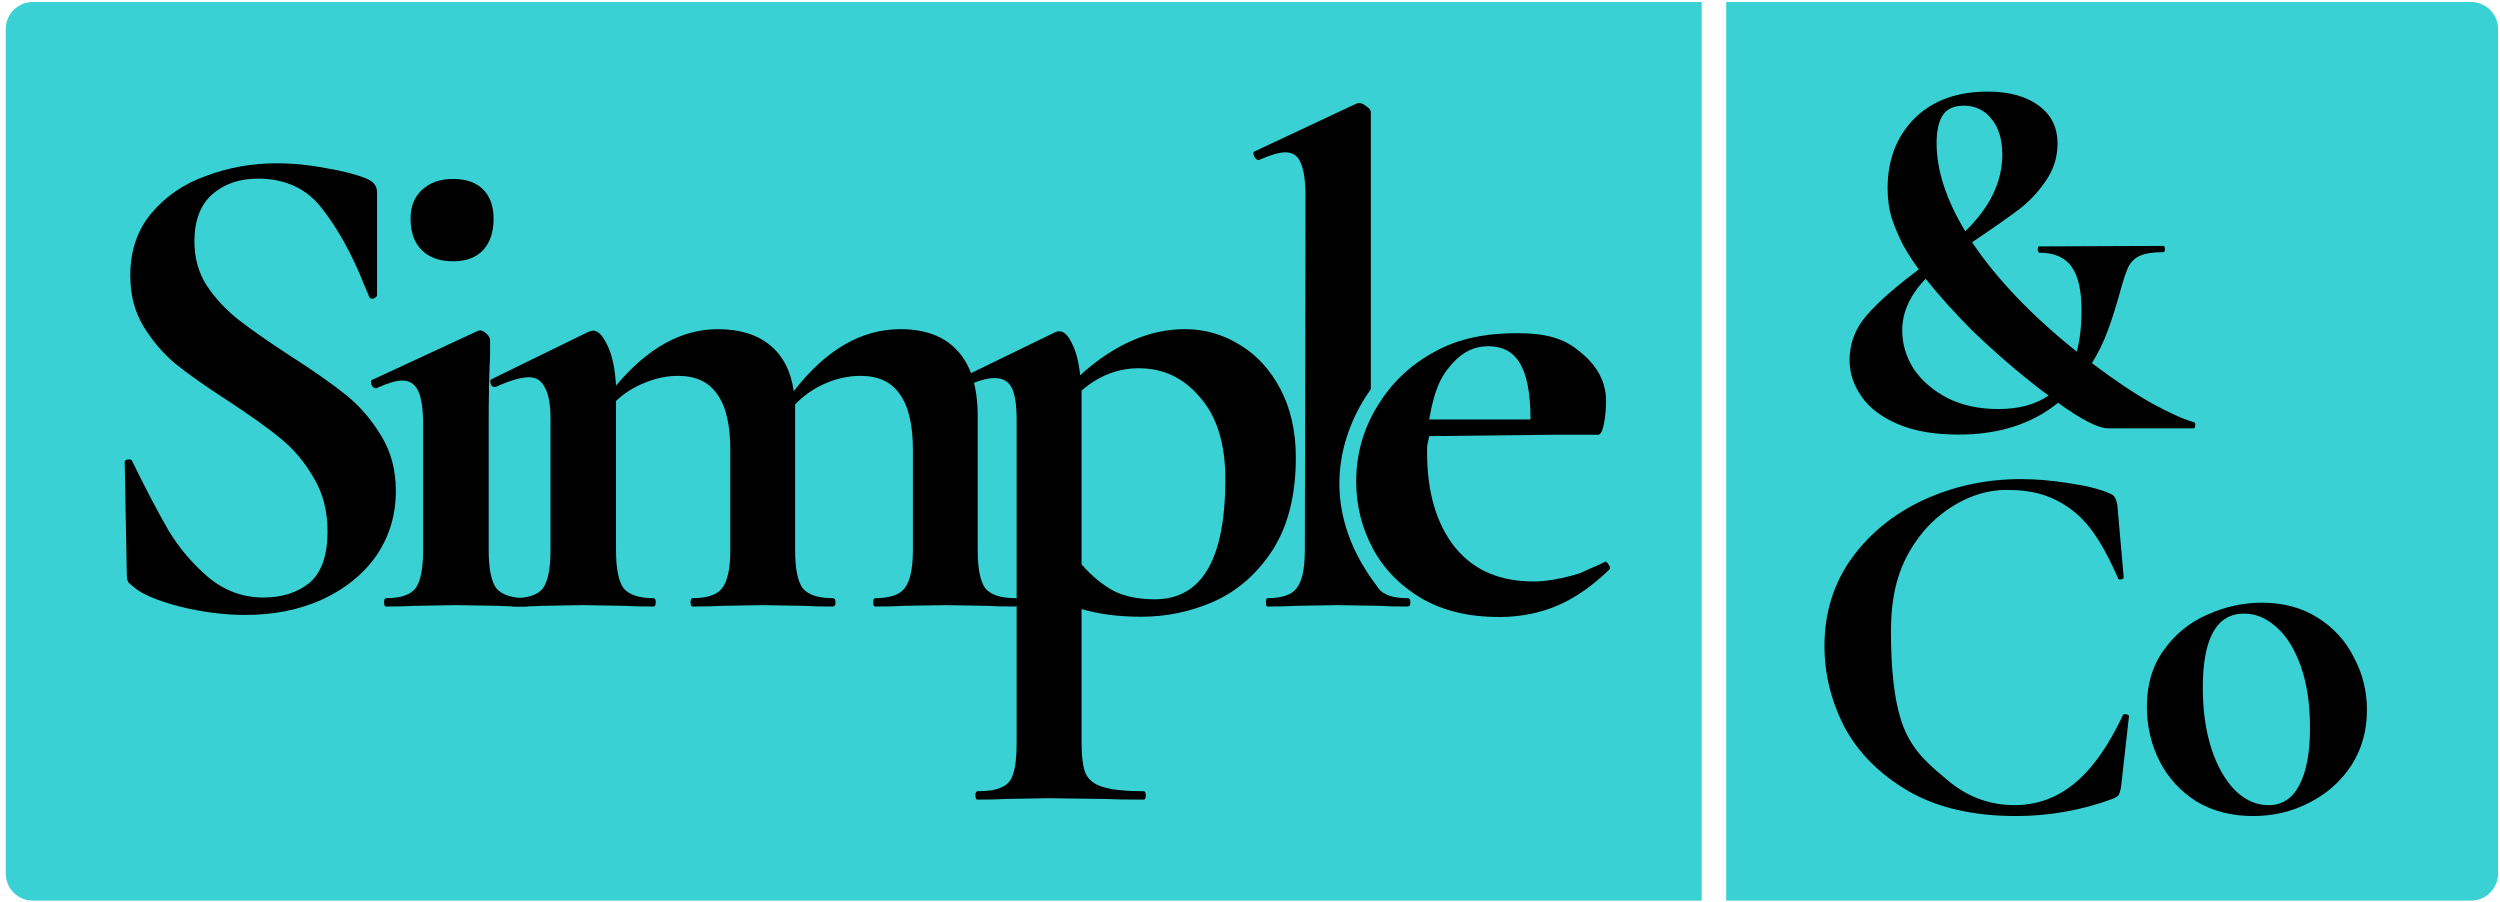
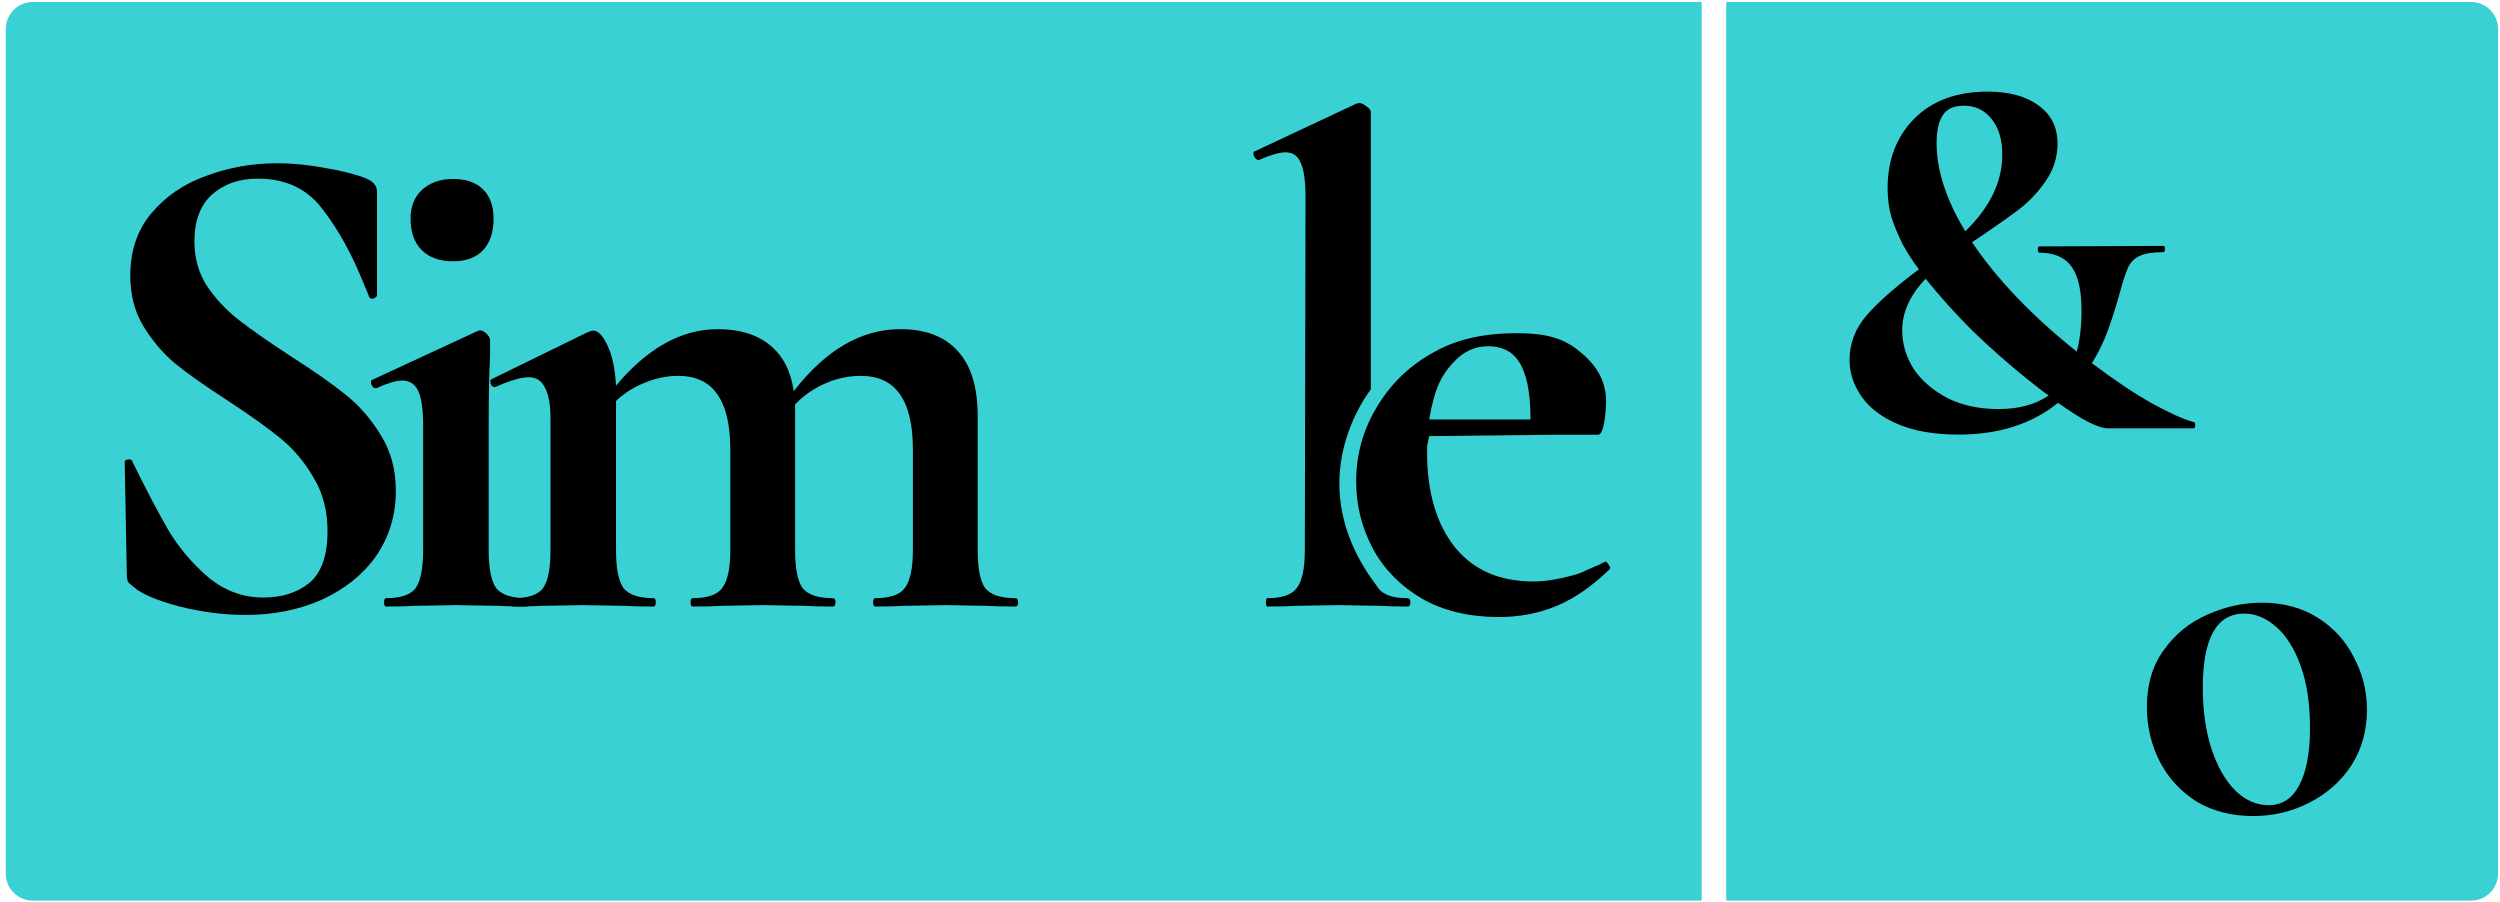
<svg xmlns="http://www.w3.org/2000/svg" width="230" height="83" viewBox="0 0 230 83" fill="none">
  <path fill-rule="evenodd" clip-rule="evenodd" d="M3.022 0.183C1.645 0.183 0.529 1.299 0.529 2.676V80.365C0.529 81.742 1.645 82.858 3.022 82.858H156.556V0.183H3.022ZM158.81 0.183V82.858H227.33C228.706 82.858 229.823 81.742 229.823 80.365V2.676C229.823 1.299 228.706 0.183 227.33 0.183H158.81Z" fill="#39D1D3" />
  <path d="M17.886 22.205C17.886 23.744 18.271 25.112 19.04 26.309C19.852 27.506 20.836 28.553 21.99 29.451C23.144 30.349 24.704 31.439 26.671 32.721C28.808 34.089 30.518 35.286 31.801 36.312C33.083 37.338 34.173 38.599 35.071 40.096C35.969 41.549 36.418 43.238 36.418 45.161C36.418 47.384 35.819 49.372 34.622 51.125C33.425 52.835 31.758 54.181 29.62 55.165C27.526 56.105 25.175 56.575 22.567 56.575C20.643 56.575 18.634 56.319 16.539 55.806C14.445 55.25 13.034 54.652 12.307 54.01C12.094 53.839 11.922 53.69 11.794 53.562C11.709 53.391 11.666 53.134 11.666 52.792L11.474 42.596V42.532C11.474 42.361 11.581 42.276 11.794 42.276C12.008 42.233 12.136 42.297 12.179 42.468C13.461 45.076 14.573 47.192 15.513 48.816C16.497 50.441 17.715 51.873 19.168 53.113C20.665 54.352 22.353 54.972 24.234 54.972C25.944 54.972 27.355 54.523 28.466 53.626C29.578 52.685 30.134 51.103 30.134 48.88C30.134 47 29.706 45.354 28.851 43.943C28.039 42.532 27.034 41.335 25.837 40.352C24.64 39.369 22.994 38.193 20.9 36.825C18.848 35.5 17.245 34.367 16.09 33.427C14.979 32.486 14.017 31.354 13.205 30.028C12.393 28.703 11.987 27.143 11.987 25.347C11.987 23.082 12.628 21.179 13.91 19.64C15.236 18.059 16.924 16.904 18.976 16.178C21.028 15.408 23.187 15.023 25.453 15.023C26.949 15.023 28.466 15.173 30.005 15.472C31.544 15.729 32.784 16.049 33.724 16.434C34.109 16.605 34.366 16.797 34.494 17.011C34.622 17.182 34.686 17.417 34.686 17.717V27.143C34.686 27.271 34.579 27.378 34.366 27.463C34.152 27.506 34.024 27.463 33.981 27.335L33.468 26.117C32.399 23.424 31.138 21.137 29.685 19.256C28.274 17.375 26.286 16.434 23.721 16.434C22.011 16.434 20.601 16.926 19.489 17.909C18.42 18.892 17.886 20.324 17.886 22.205Z" fill="black" />
  <path d="M147.69 51.665C147.776 51.665 147.931 51.814 148.017 51.986C148.146 52.158 148.167 52.288 148.081 52.374C146.488 53.923 144.874 55.043 143.238 55.732C141.602 56.421 139.815 56.765 137.877 56.765C135.165 56.765 132.819 56.205 130.838 55.086C128.858 53.923 127.351 52.395 126.318 50.501C125.284 48.563 124.768 46.497 124.768 44.301C124.768 41.804 125.413 39.501 126.705 37.391C127.997 35.238 129.762 33.559 132.001 32.354C134.239 31.105 136.817 30.652 139.573 30.652C142.242 30.652 143.85 31.126 145.271 32.289C146.692 33.408 147.758 34.894 147.758 36.874C147.758 38.123 147.522 39.994 147.048 39.994H143.109L131.484 40.123C131.355 40.941 131.29 40.598 131.29 41.589C131.29 45.291 132.151 48.219 133.873 50.372C135.639 52.524 138.058 53.496 141.115 53.496C142.191 53.496 143.405 53.271 144.567 52.969C145.73 52.668 145.484 52.618 147.048 51.986L147.69 51.665ZM136.904 31.852C135.612 31.852 134.597 32.373 133.65 33.406C132.703 34.439 132.001 35.57 131.484 38.591H140.807C140.807 33.406 139.271 31.852 136.904 31.852Z" fill="black" />
  <path fill-rule="evenodd" clip-rule="evenodd" d="M116.466 55.417C116.466 55.672 116.508 55.8 116.593 55.8C117.701 55.8 118.574 55.779 119.213 55.736L123.047 55.672L126.944 55.736C127.583 55.779 128.435 55.8 129.5 55.8C129.671 55.8 129.756 55.672 129.756 55.417C129.756 55.161 129.671 55.033 129.5 55.033C128.18 55.033 127.285 54.735 126.817 54.139C126.77 54.076 126.727 54.008 126.685 53.935C121.006 46.49 123.422 39.569 126.114 35.806V10.307C126.114 10.136 125.986 9.966 125.73 9.796C125.475 9.583 125.24 9.476 125.027 9.476L124.772 9.54L115.379 13.949C115.294 13.991 115.294 14.14 115.379 14.396C115.507 14.609 115.635 14.716 115.763 14.716H115.827C116.892 14.247 117.701 14.013 118.255 14.013C118.936 14.013 119.405 14.332 119.66 14.971C119.958 15.61 120.108 16.675 120.108 18.166L120.044 50.625C120.044 52.328 119.788 53.5 119.277 54.139C118.808 54.735 117.914 55.033 116.593 55.033C116.508 55.033 116.466 55.161 116.466 55.417Z" fill="black" />
-   <path d="M105.026 56.74C102.928 56.74 101.087 56.505 99.503 56.034V68.363C99.503 69.647 99.632 70.589 99.888 71.189C100.188 71.788 100.723 72.195 101.494 72.409C102.307 72.665 103.549 72.794 105.218 72.794C105.347 72.794 105.411 72.922 105.411 73.179C105.411 73.436 105.347 73.564 105.218 73.564C103.634 73.564 102.393 73.543 101.494 73.5L96.421 73.436L92.632 73.5C91.99 73.543 91.091 73.564 89.935 73.564C89.806 73.564 89.742 73.436 89.742 73.179C89.742 72.922 89.806 72.794 89.935 72.794C90.962 72.794 91.712 72.665 92.182 72.409C92.696 72.195 93.039 71.788 93.21 71.189C93.424 70.589 93.531 69.647 93.531 68.363V38.631C93.531 37.261 93.381 36.276 93.081 35.677C92.782 35.078 92.247 34.778 91.476 34.778C90.791 34.778 89.806 35.078 88.522 35.677H88.394C88.265 35.677 88.158 35.57 88.073 35.356C87.944 35.142 87.923 35.014 88.008 34.971L97.127 30.54C97.213 30.497 97.32 30.476 97.448 30.476C97.876 30.476 98.261 30.84 98.604 31.567C98.989 32.295 99.246 33.28 99.375 34.521C102.5 31.696 105.711 30.283 109.007 30.283C110.805 30.283 112.475 30.754 114.016 31.696C115.6 32.638 116.863 34.008 117.805 35.806C118.746 37.604 119.217 39.701 119.217 42.099C119.217 45.524 118.511 48.349 117.098 50.575C115.685 52.758 113.887 54.343 111.704 55.327C109.564 56.269 107.337 56.74 105.026 56.74ZM104.769 33.879C102.842 33.879 101.087 34.564 99.503 35.934V51.924C100.445 52.994 101.43 53.807 102.457 54.364C103.484 54.878 104.747 55.135 106.246 55.135C110.57 55.135 112.731 51.453 112.731 44.089C112.731 40.836 111.961 38.331 110.42 36.576C108.921 34.778 107.038 33.879 104.769 33.879Z" fill="black" />
  <path d="M93.41 55.031C93.581 55.031 93.667 55.159 93.667 55.415C93.667 55.672 93.581 55.8 93.41 55.8C92.299 55.8 91.423 55.779 90.782 55.736L86.935 55.672L83.216 55.736C82.533 55.779 81.635 55.8 80.524 55.8C80.395 55.8 80.331 55.672 80.331 55.415C80.331 55.159 80.395 55.031 80.524 55.031C81.849 55.031 82.746 54.731 83.216 54.133C83.729 53.492 83.986 52.317 83.986 50.607V41.375C83.986 39.067 83.58 37.357 82.768 36.246C81.998 35.134 80.802 34.579 79.177 34.579C78.066 34.579 76.976 34.814 75.908 35.284C74.839 35.754 73.92 36.395 73.151 37.207V50.607C73.151 52.317 73.386 53.492 73.856 54.133C74.369 54.731 75.288 55.031 76.613 55.031C76.784 55.031 76.869 55.159 76.869 55.415C76.869 55.672 76.784 55.8 76.613 55.8C75.502 55.8 74.625 55.779 73.984 55.736L70.138 55.672L66.419 55.736C65.735 55.779 64.838 55.8 63.726 55.8C63.598 55.8 63.534 55.672 63.534 55.415C63.534 55.159 63.598 55.031 63.726 55.031C65.051 55.031 65.949 54.731 66.419 54.133C66.932 53.492 67.188 52.317 67.188 50.607V41.375C67.188 39.067 66.782 37.357 65.97 36.246C65.201 35.134 64.004 34.579 62.38 34.579C61.354 34.579 60.328 34.792 59.303 35.22C58.319 35.605 57.443 36.16 56.674 36.887V50.607C56.674 52.317 56.909 53.492 57.379 54.133C57.892 54.731 58.811 55.031 60.136 55.031C60.264 55.031 60.328 55.159 60.328 55.415C60.328 55.672 60.264 55.8 60.136 55.8C59.025 55.8 58.148 55.779 57.507 55.736L53.661 55.672L49.878 55.736C49.237 55.779 48.361 55.8 47.249 55.8C47.121 55.8 47.057 55.672 47.057 55.415C47.057 55.159 47.121 55.031 47.249 55.031C48.574 55.031 49.472 54.731 49.942 54.133C50.412 53.492 50.647 52.317 50.647 50.607V38.554C50.647 37.229 50.476 36.267 50.134 35.669C49.835 35.028 49.344 34.707 48.66 34.707C47.933 34.707 46.907 35.006 45.583 35.605H45.454C45.326 35.605 45.219 35.498 45.134 35.284C45.091 35.07 45.112 34.942 45.198 34.899L54.109 30.54C54.366 30.454 54.516 30.412 54.558 30.412C55.028 30.412 55.477 30.882 55.905 31.822C56.332 32.719 56.588 33.938 56.674 35.476C59.58 32.014 62.7 30.283 66.034 30.283C68.043 30.283 69.646 30.775 70.843 31.758C72.04 32.741 72.766 34.151 73.023 35.989C75.972 32.185 79.242 30.283 82.832 30.283C85.14 30.283 86.892 30.946 88.089 32.271C89.329 33.596 89.948 35.605 89.948 38.297V50.607C89.948 52.317 90.183 53.492 90.653 54.133C91.166 54.731 92.085 55.031 93.41 55.031Z" fill="black" />
  <path d="M35.527 55.8C35.398 55.8 35.334 55.672 35.334 55.415C35.334 55.158 35.398 55.03 35.527 55.03C36.853 55.03 37.751 54.731 38.222 54.132C38.692 53.49 38.928 52.314 38.928 50.602V39.116C38.928 37.662 38.778 36.614 38.478 35.972C38.179 35.33 37.687 35.01 37.003 35.01C36.447 35.01 35.655 35.245 34.628 35.715H34.564C34.393 35.715 34.265 35.608 34.179 35.395C34.094 35.138 34.115 34.988 34.243 34.945L43.933 30.454L44.125 30.389C44.339 30.389 44.553 30.496 44.767 30.71C44.981 30.924 45.088 31.117 45.088 31.288V32.7C45.002 34.411 44.959 36.507 44.959 38.988V50.602C44.959 52.314 45.195 53.49 45.665 54.132C46.179 54.731 47.099 55.03 48.425 55.03C48.553 55.03 48.617 55.158 48.617 55.415C48.617 55.672 48.553 55.8 48.425 55.8C47.312 55.8 46.435 55.779 45.794 55.736L41.944 55.672L38.158 55.736C37.516 55.779 36.639 55.8 35.527 55.8ZM41.687 24.037C40.446 24.037 39.484 23.695 38.799 23.01C38.115 22.326 37.773 21.363 37.773 20.122C37.773 19.01 38.115 18.133 38.799 17.492C39.527 16.807 40.489 16.465 41.687 16.465C42.885 16.465 43.804 16.786 44.446 17.427C45.088 18.069 45.409 18.967 45.409 20.122C45.409 21.363 45.088 22.326 44.446 23.01C43.804 23.695 42.885 24.037 41.687 24.037Z" fill="black" />
-   <path d="M185.911 44.078C187.335 44.078 188.824 44.205 190.378 44.46C191.932 44.684 193.146 44.987 194.019 45.369C194.311 45.465 194.489 45.593 194.554 45.752C194.651 45.88 194.732 46.119 194.796 46.469L195.379 53.119C195.379 53.215 195.298 53.278 195.136 53.31C194.974 53.342 194.877 53.294 194.845 53.167C193.744 50.647 192.45 48.278 190.605 46.907C188.76 45.535 186.989 45.071 184.562 45.071C181.357 45.071 178.333 47.035 176.586 49.363C174.838 51.691 173.967 54.219 173.967 58.142C173.967 61.076 174.185 64.472 175.124 66.896C176.095 69.32 177.69 70.531 179.405 71.966C181.153 73.37 183.128 74.071 185.329 74.071C187.4 74.071 189.245 73.402 190.864 72.062C192.514 70.691 193.987 68.618 195.282 65.843C195.314 65.716 195.411 65.668 195.573 65.7C195.767 65.732 195.865 65.796 195.865 65.891L195.136 72.397C195.071 72.78 194.991 73.035 194.893 73.162C194.829 73.258 194.651 73.37 194.359 73.497C191.479 74.55 188.517 75.076 185.474 75.076C181.525 75.076 178.224 74.311 175.569 72.78C172.915 71.217 170.957 69.256 169.695 66.896C168.465 64.504 167.85 62.017 167.85 59.433C167.85 56.404 168.675 53.725 170.326 51.397C172.009 49.069 174.226 47.267 176.978 45.991C179.761 44.715 182.739 44.078 185.911 44.078Z" fill="black" />
  <path d="M207.279 75.076C205.31 75.076 203.579 74.632 202.086 73.742C200.625 72.821 199.498 71.598 198.704 70.074C197.91 68.518 197.513 66.834 197.513 65.024C197.513 62.959 198.037 61.213 199.085 59.783C200.133 58.322 201.467 57.243 203.087 56.544C204.706 55.813 206.374 55.448 208.089 55.448C210.058 55.448 211.773 55.909 213.234 56.83C214.695 57.751 215.807 58.974 216.569 60.498C217.363 61.991 217.76 63.595 217.76 65.31C217.76 67.215 217.284 68.915 216.331 70.407C215.378 71.868 214.092 73.012 212.472 73.838C210.884 74.663 209.153 75.076 207.279 75.076ZM208.708 74.076C209.947 74.076 210.884 73.472 211.519 72.265C212.186 71.027 212.52 69.264 212.52 66.977C212.52 64.754 212.234 62.848 211.662 61.26C211.09 59.672 210.344 58.481 209.423 57.687C208.502 56.861 207.517 56.449 206.469 56.449C203.928 56.449 202.658 58.719 202.658 63.261C202.658 65.389 202.928 67.279 203.468 68.93C204.008 70.55 204.738 71.821 205.659 72.742C206.58 73.631 207.597 74.076 208.708 74.076Z" fill="black" />
  <path d="M201.81 38.831C201.938 38.863 201.986 38.975 201.954 39.167C201.954 39.327 201.906 39.407 201.81 39.407H193.945C193.05 39.407 191.515 38.623 189.341 37.057C186.944 39.007 183.89 39.982 180.182 39.982C177.976 39.982 176.122 39.663 174.619 39.023C173.116 38.384 171.997 37.537 171.262 36.481C170.527 35.426 170.159 34.308 170.159 33.125C170.159 31.59 170.687 30.215 171.742 29C172.797 27.786 174.395 26.379 176.537 24.78C176.026 24.109 175.53 23.342 175.051 22.479C174.603 21.583 174.251 20.736 173.996 19.937C173.772 19.138 173.66 18.259 173.66 17.299C173.66 14.71 174.475 12.584 176.106 10.921C177.768 9.259 180.022 8.428 182.867 8.428C184.85 8.428 186.416 8.859 187.567 9.722C188.718 10.554 189.293 11.72 189.293 13.223C189.293 14.47 188.926 15.621 188.19 16.676C187.487 17.699 186.672 18.562 185.745 19.265C184.818 19.969 183.379 20.976 181.429 22.287C183.731 25.707 186.944 29.064 191.068 32.357C191.356 31.238 191.499 29.976 191.499 28.569C191.499 26.715 191.196 25.372 190.588 24.541C189.981 23.677 188.99 23.246 187.615 23.246C187.551 23.246 187.503 23.15 187.471 22.958C187.471 22.766 187.519 22.67 187.615 22.67L199.028 22.622C199.124 22.622 199.172 22.718 199.172 22.91C199.172 23.102 199.124 23.198 199.028 23.198C198.069 23.198 197.35 23.31 196.87 23.534C196.423 23.725 196.071 24.061 195.815 24.541C195.592 25.02 195.336 25.788 195.048 26.843C194.696 28.121 194.329 29.288 193.945 30.343C193.561 31.398 193.066 32.421 192.458 33.412C194.537 34.979 196.375 36.21 197.973 37.105C199.604 38 200.883 38.576 201.81 38.831ZM178.168 13.175C178.168 15.669 179.047 18.37 180.805 21.28C183.075 19.074 184.21 16.724 184.21 14.23C184.21 12.823 183.874 11.72 183.203 10.921C182.564 10.122 181.716 9.722 180.661 9.722C179.766 9.722 179.127 10.01 178.743 10.586C178.36 11.161 178.168 12.024 178.168 13.175ZM183.874 37.633C185.729 37.633 187.263 37.217 188.478 36.386C187.967 36.034 187.279 35.506 186.416 34.803C184.786 33.492 183.139 32.038 181.477 30.439C179.846 28.809 178.408 27.21 177.161 25.644C175.722 27.146 175.003 28.729 175.003 30.391C175.003 31.638 175.354 32.821 176.058 33.94C176.793 35.027 177.832 35.922 179.175 36.625C180.518 37.297 182.084 37.633 183.874 37.633Z" fill="black" />
</svg>